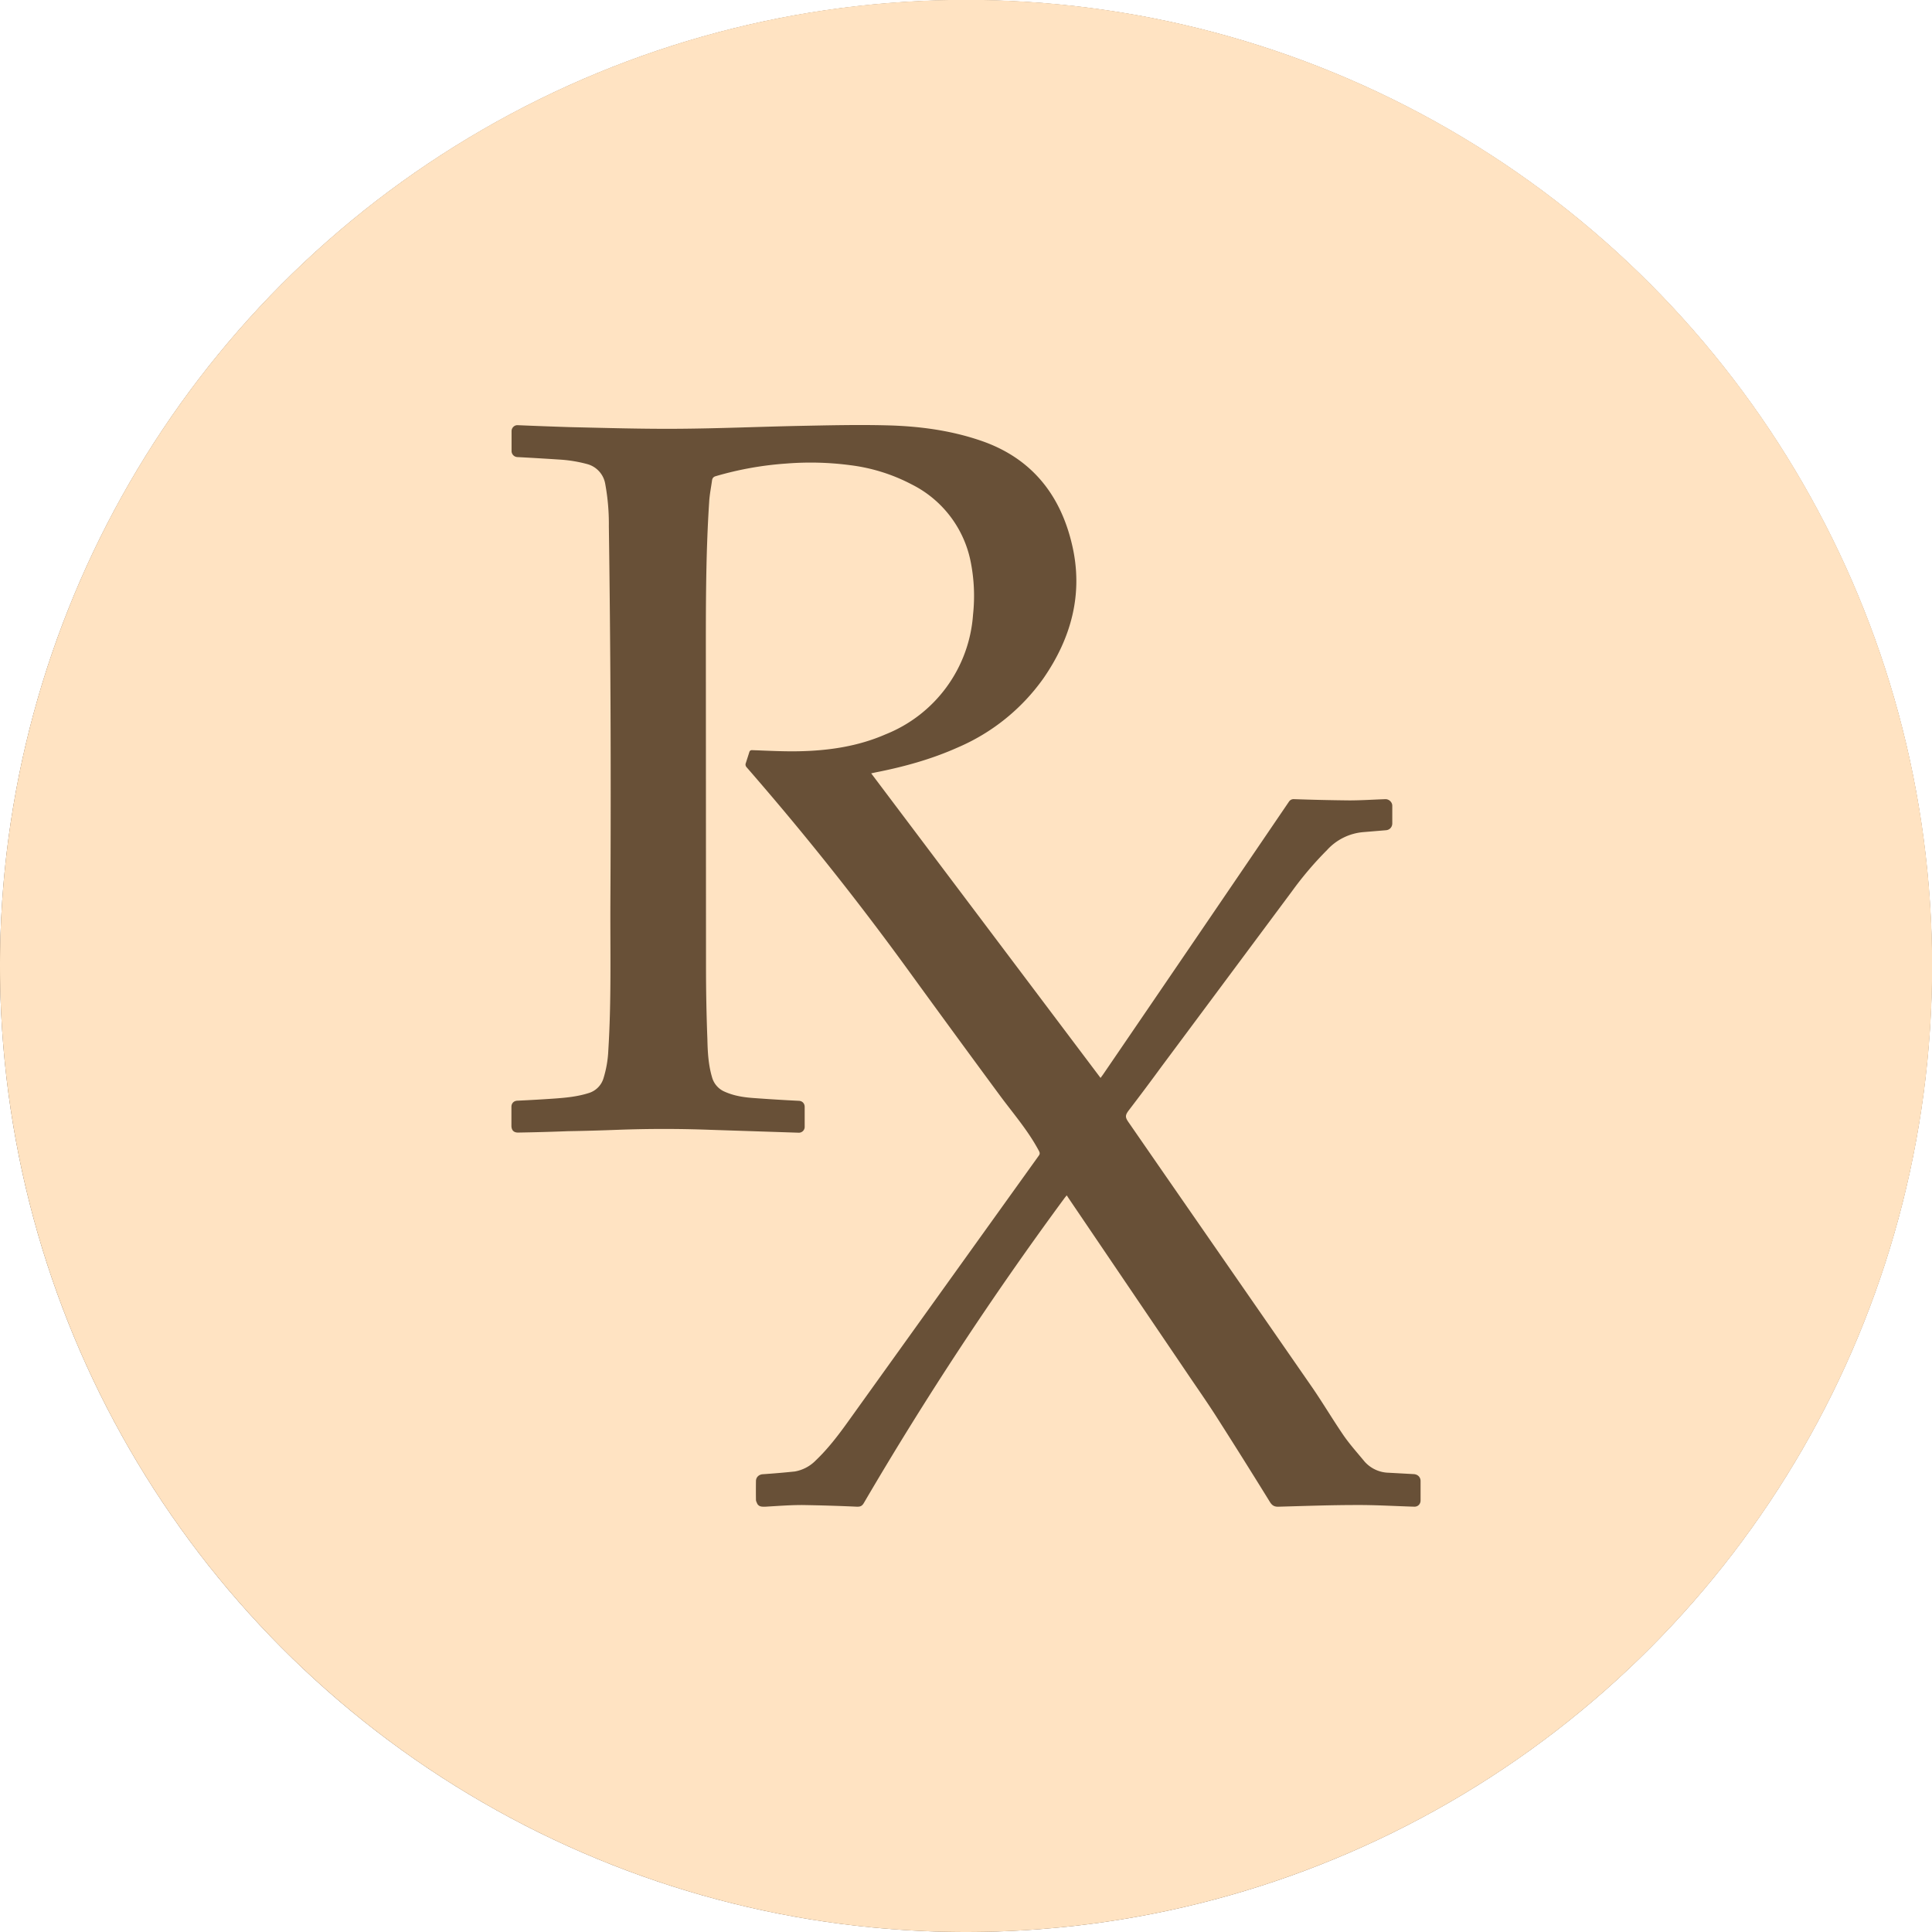
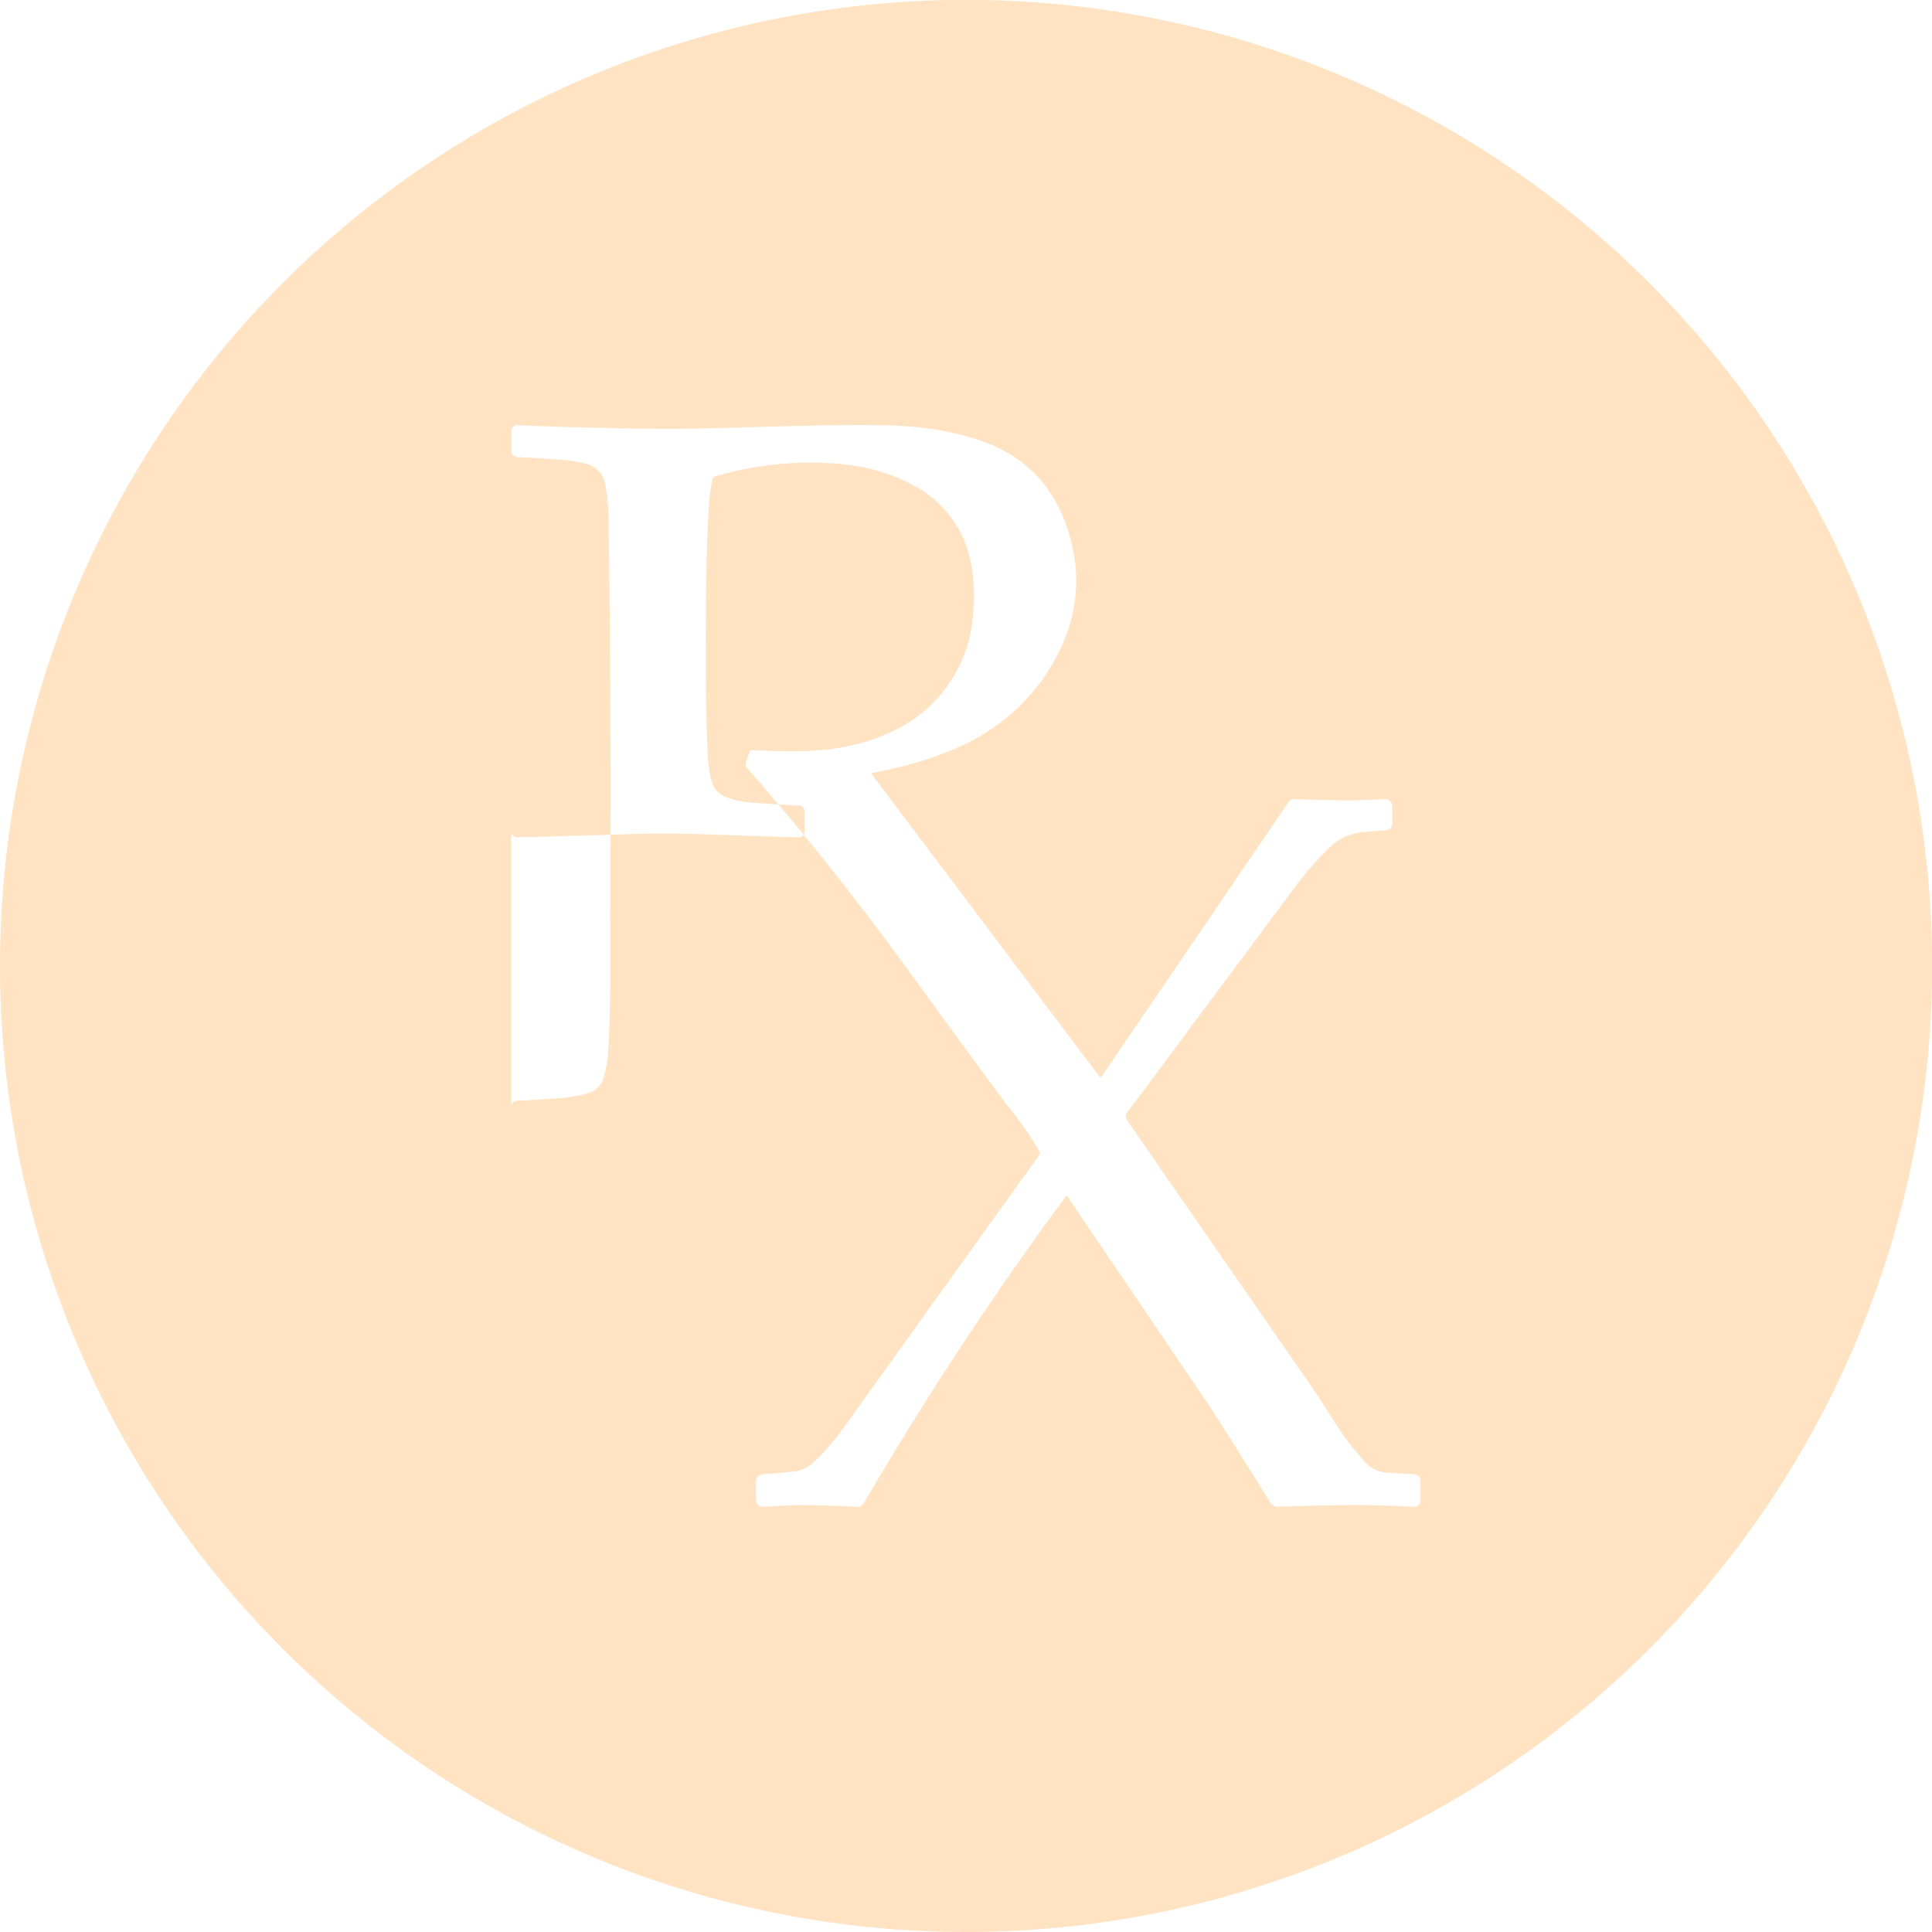
<svg xmlns="http://www.w3.org/2000/svg" width="14" height="14">
  <g fill="none" fill-rule="evenodd">
-     <circle cx="7" cy="7" r="7" fill="#685037" />
-     <path fill="#FFE3C2" d="M10.294 10.873c0 .027-.02.046-.046.045-.14-.004-.282-.013-.422-.012-.186 0-.371.007-.556.012-.032.002-.05-.006-.067-.033a47 47 0 0 0-.37-.59c-.078-.124-.163-.244-.245-.366l-.843-1.244-.015-.023-.014.017a25 25 0 0 0-1.456 2.212c-.014.024-.028.028-.053.027q-.198-.009-.396-.012c-.088 0-.176.007-.263.012-.023 0-.045.003-.06-.02-.004-.01-.01-.02-.01-.029q-.001-.067 0-.136c0-.028.02-.047.047-.05q.119-.008.234-.02a.28.28 0 0 0 .153-.081c.086-.082.159-.177.228-.273l1.334-1.86.053-.074c.009-.012.009-.02.002-.034-.075-.142-.179-.263-.274-.39q-.335-.454-.666-.91-.448-.618-.938-1.2-.118-.14-.238-.278-.016-.016-.008-.035l.024-.075q.004-.019.024-.017c.11.004.222.01.332.008.218-.004.432-.035.633-.123a1.01 1.01 0 0 0 .633-.867q.021-.195-.018-.388a.8.8 0 0 0-.425-.555 1.3 1.3 0 0 0-.446-.14 2.2 2.2 0 0 0-.463-.012 2.4 2.4 0 0 0-.514.092q-.021.006-.025.028c-.007.052-.018.105-.021.157-.027.41-.024.821-.024 1.233l.001 2.14q0 .261.01.521c.002.094.007.186.034.277a.16.16 0 0 0 .094.105c.068.03.138.04.21.045q.163.012.325.02c.026.001.042.02.042.044v.143a.042.042 0 0 1-.044.044l-.642-.021a9 9 0 0 0-.669 0q-.18.007-.36.01-.18.007-.36.01-.048.001-.05-.047V8.02c0-.025.017-.043.043-.044q.131-.006.262-.015c.086-.006.172-.014.254-.04a.16.16 0 0 0 .108-.107.8.8 0 0 0 .035-.201c.022-.35.014-.699.015-1.049q.004-.727.001-1.457-.003-.645-.012-1.292a1.6 1.6 0 0 0-.026-.307.18.18 0 0 0-.127-.144 1 1 0 0 0-.208-.034q-.153-.01-.304-.018a.044.044 0 0 1-.04-.042v-.146c0-.024.02-.044.044-.043q.188.008.374.014c.264.006.528.014.791.012.295-.002.59-.015.885-.021.205-.004.41-.009.616-.004.232.005.462.034.684.109.367.123.581.387.667.754.084.354-.004.678-.208.972a1.47 1.47 0 0 1-.621.5c-.19.085-.39.14-.594.18l-.032.007 1.662 2.207.017-.023q.674-.987 1.347-1.977.014-.022.04-.02.198.007.398.009c.087 0 .175-.006.263-.009.026 0 .049.022.049.048v.127c0 .027-.018.047-.044.05l-.168.014a.4.4 0 0 0-.261.13 2.5 2.5 0 0 0-.255.3l-.945 1.27q-.117.16-.238.318c-.025.034-.025.048-.001.083l.269.389 1.065 1.537c.078.114.148.232.226.346.046.066.1.126.152.189a.24.24 0 0 0 .174.08l.182.01c.029.002.049.022.049.05zM0 7a7 7 0 1 0 14.001-.001A7 7 0 0 0 0 7" />
+     <path fill="#FFE3C2" d="M10.294 10.873c0 .027-.02.046-.046.045-.14-.004-.282-.013-.422-.012-.186 0-.371.007-.556.012-.032.002-.05-.006-.067-.033a47 47 0 0 0-.37-.59c-.078-.124-.163-.244-.245-.366l-.843-1.244-.015-.023-.014.017a25 25 0 0 0-1.456 2.212c-.014.024-.028.028-.053.027q-.198-.009-.396-.012c-.088 0-.176.007-.263.012-.023 0-.045.003-.06-.02-.004-.01-.01-.02-.01-.029q-.001-.067 0-.136c0-.028.02-.047.047-.05q.119-.008.234-.02a.28.28 0 0 0 .153-.081c.086-.082.159-.177.228-.273l1.334-1.86.053-.074c.009-.012.009-.02.002-.034-.075-.142-.179-.263-.274-.39q-.335-.454-.666-.91-.448-.618-.938-1.2-.118-.14-.238-.278-.016-.016-.008-.035l.024-.075q.004-.019.024-.017c.11.004.222.01.332.008.218-.004.432-.035.633-.123a1.01 1.01 0 0 0 .633-.867q.021-.195-.018-.388a.8.8 0 0 0-.425-.555 1.3 1.3 0 0 0-.446-.14 2.2 2.2 0 0 0-.463-.012 2.4 2.4 0 0 0-.514.092q-.021.006-.025.028c-.007.052-.018.105-.021.157-.027.41-.024.821-.024 1.233q0 .261.01.521c.002.094.007.186.034.277a.16.16 0 0 0 .094.105c.068.03.138.04.21.045q.163.012.325.02c.026.001.042.02.042.044v.143a.042.042 0 0 1-.044.044l-.642-.021a9 9 0 0 0-.669 0q-.18.007-.36.01-.18.007-.36.01-.048.001-.05-.047V8.02c0-.025.017-.043.043-.044q.131-.006.262-.015c.086-.006.172-.014.254-.04a.16.16 0 0 0 .108-.107.8.8 0 0 0 .035-.201c.022-.35.014-.699.015-1.049q.004-.727.001-1.457-.003-.645-.012-1.292a1.6 1.6 0 0 0-.026-.307.18.18 0 0 0-.127-.144 1 1 0 0 0-.208-.034q-.153-.01-.304-.018a.044.044 0 0 1-.04-.042v-.146c0-.024.02-.044.044-.043q.188.008.374.014c.264.006.528.014.791.012.295-.002.59-.015.885-.021.205-.004.41-.009.616-.004.232.005.462.034.684.109.367.123.581.387.667.754.084.354-.004.678-.208.972a1.47 1.47 0 0 1-.621.5c-.19.085-.39.14-.594.18l-.032.007 1.662 2.207.017-.023q.674-.987 1.347-1.977.014-.022.04-.02.198.007.398.009c.087 0 .175-.006.263-.009.026 0 .049.022.049.048v.127c0 .027-.018.047-.044.05l-.168.014a.4.4 0 0 0-.261.13 2.5 2.5 0 0 0-.255.3l-.945 1.27q-.117.16-.238.318c-.025.034-.025.048-.001.083l.269.389 1.065 1.537c.078.114.148.232.226.346.046.066.1.126.152.189a.24.24 0 0 0 .174.08l.182.01c.029.002.049.022.049.05zM0 7a7 7 0 1 0 14.001-.001A7 7 0 0 0 0 7" />
  </g>
</svg>